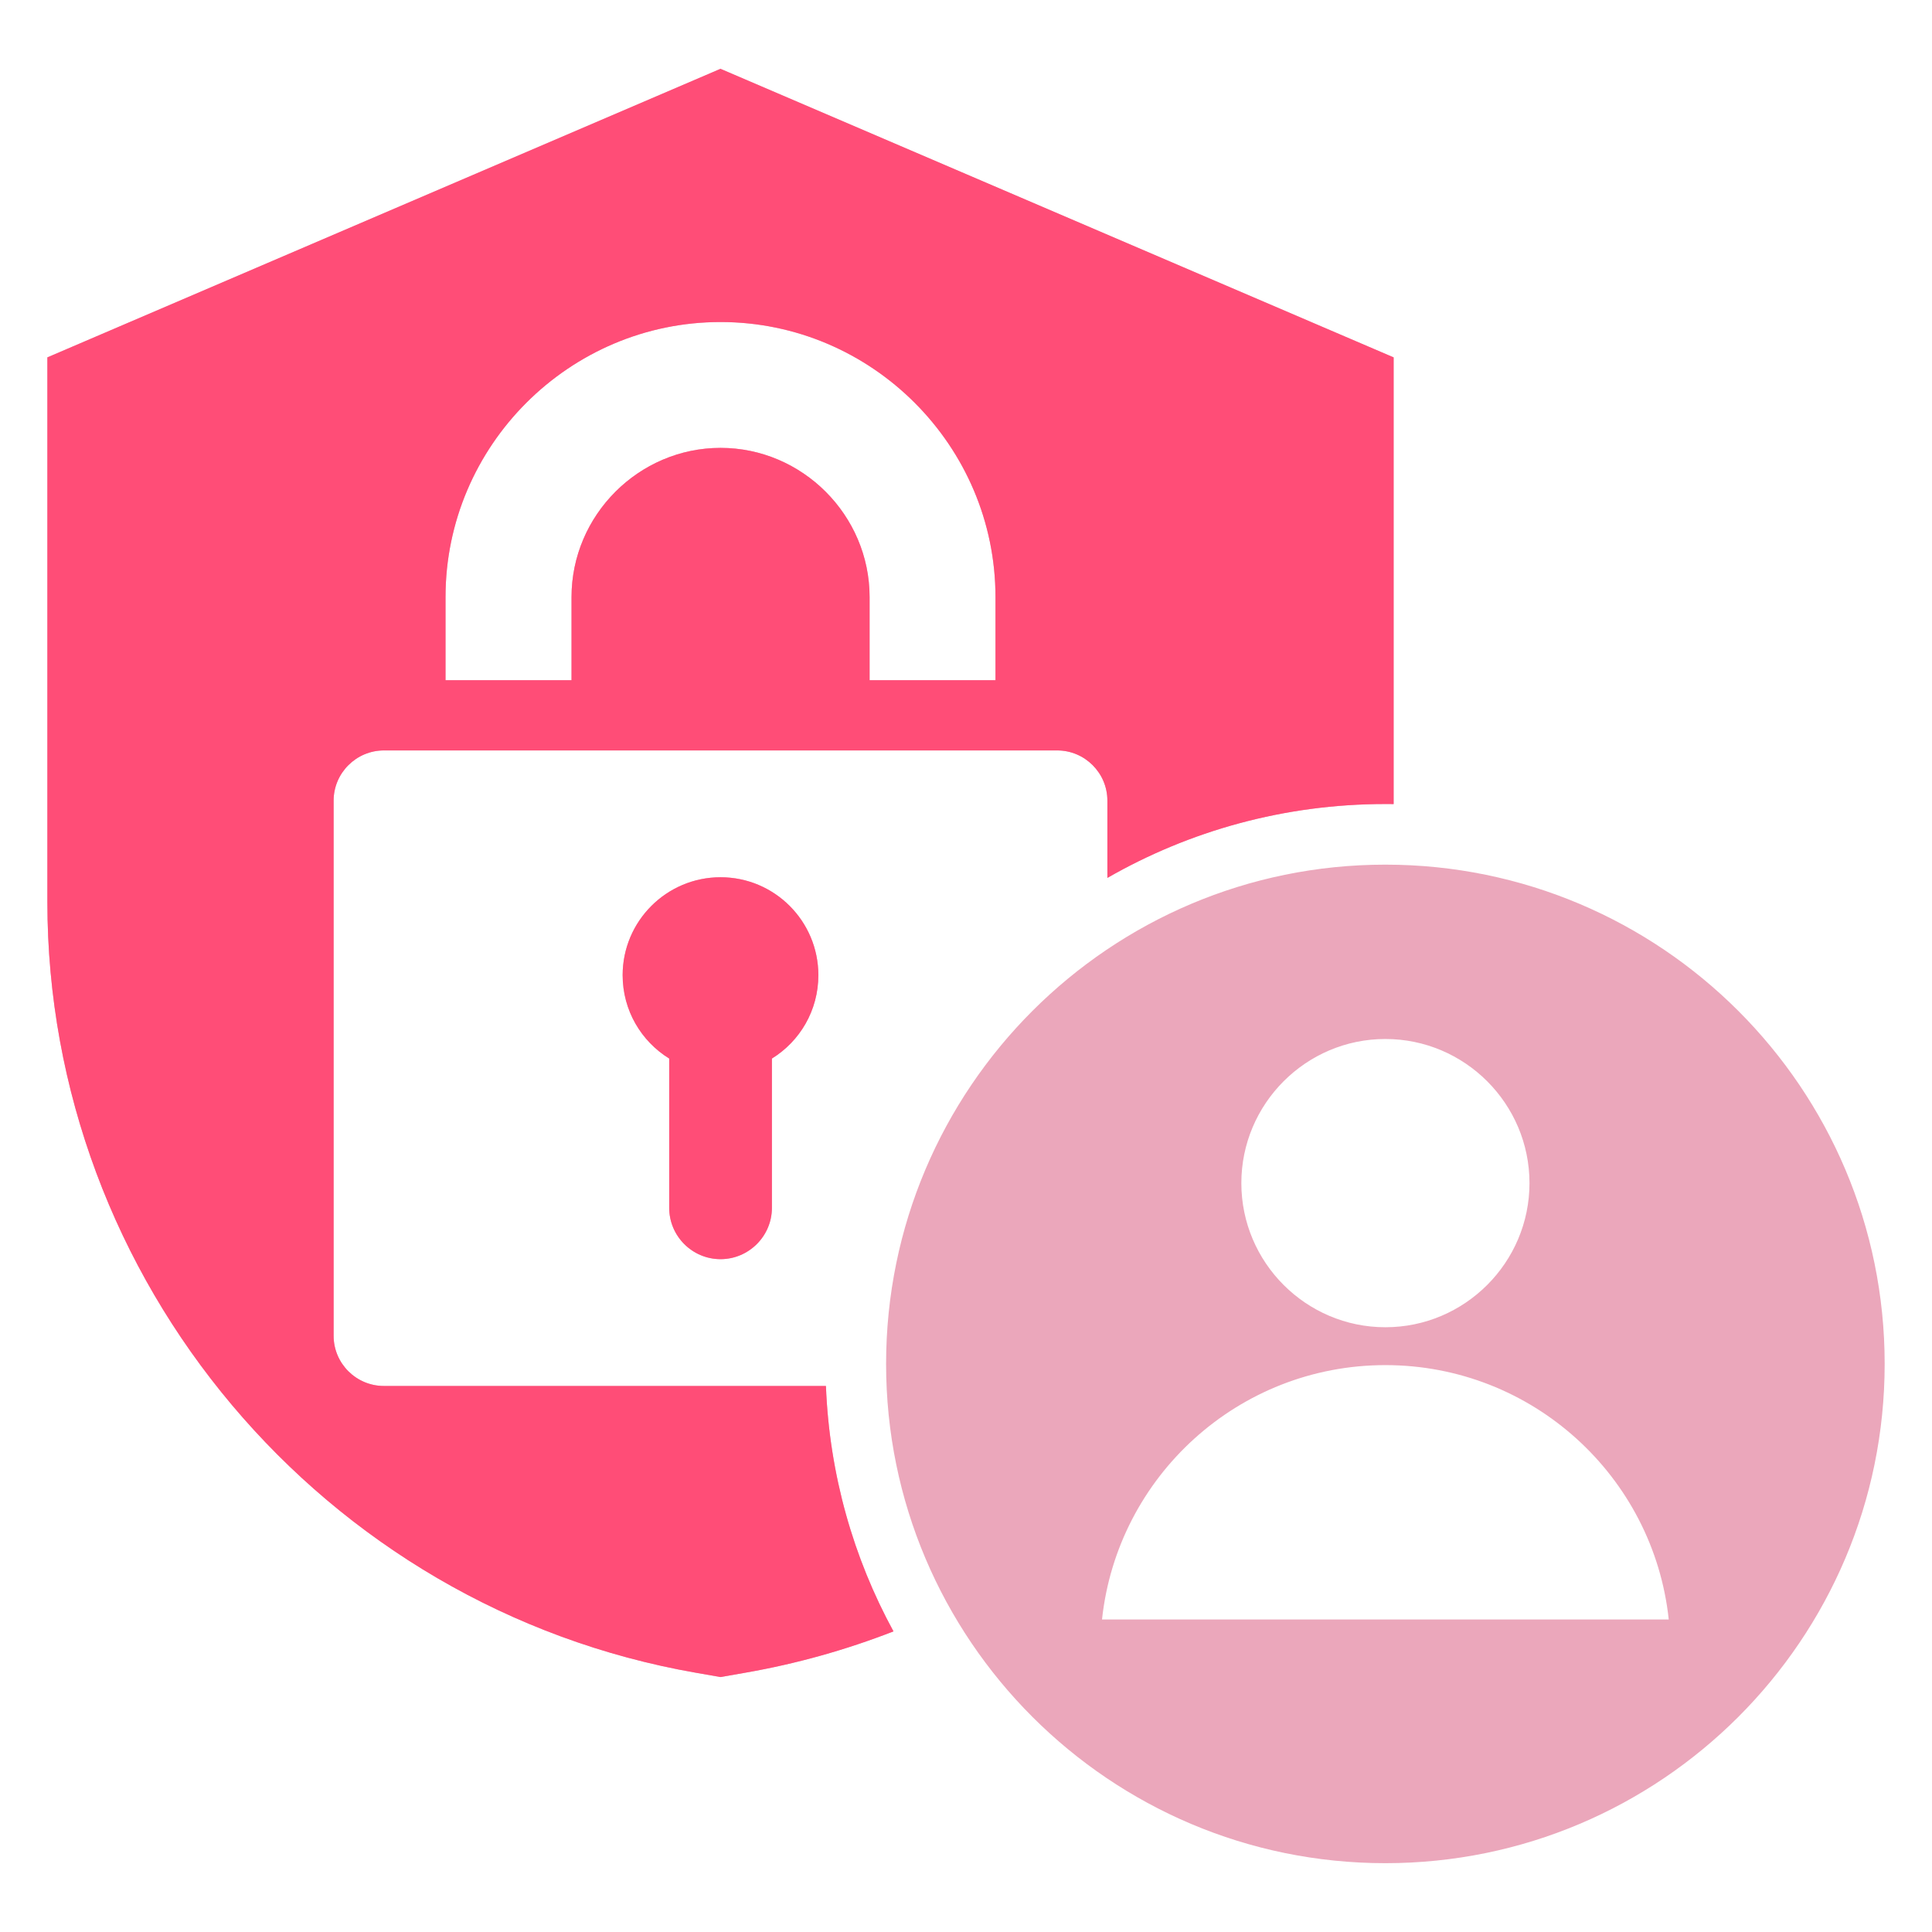
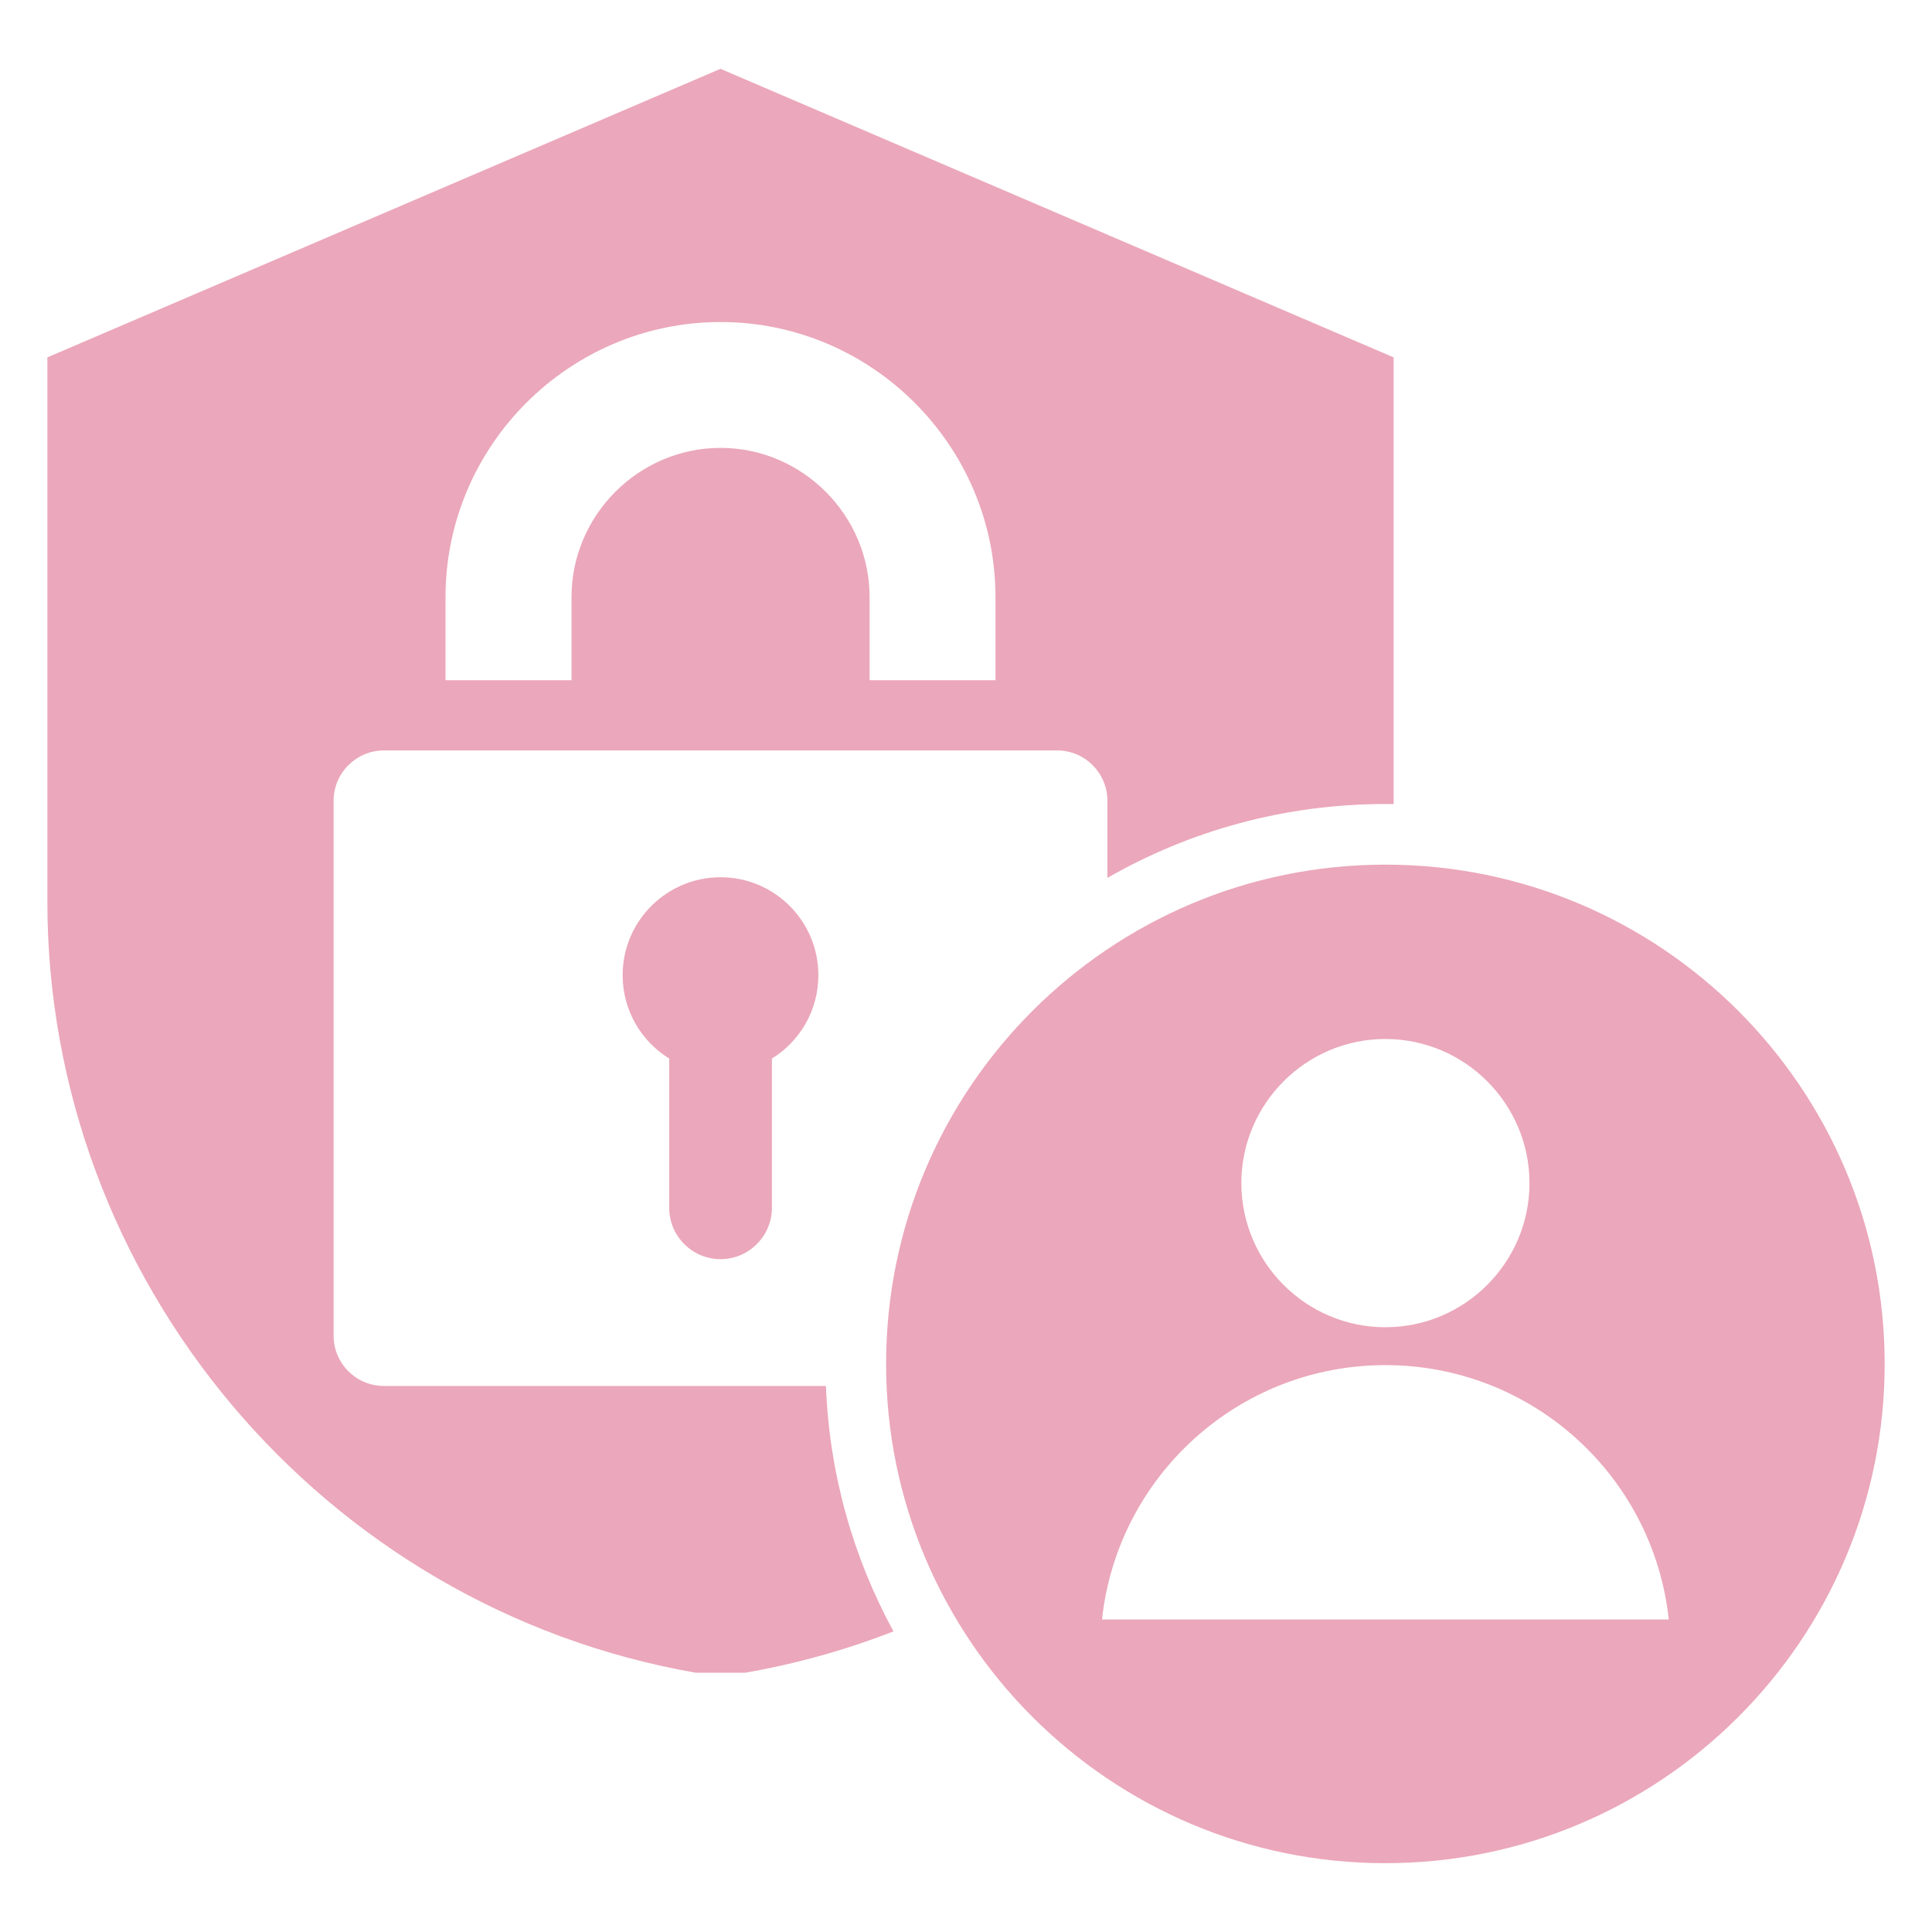
<svg xmlns="http://www.w3.org/2000/svg" width="50" height="50" viewBox="0 0 50 50" fill="none">
-   <path fill-rule="evenodd" clip-rule="evenodd" d="M21.375 35.869C21.464 38.162 22.087 40.32 23.123 42.22C21.899 42.697 20.614 43.059 19.281 43.291L18.646 43.402L18.012 43.291C8.36 41.608 1.226 33.138 1.226 23.335V9.249L18.646 1.781L36.067 9.249V20.809C35.996 20.808 35.925 20.808 35.853 20.808C33.236 20.808 30.779 21.503 28.659 22.72V20.72C28.659 20.006 28.077 19.421 27.36 19.421H9.936C9.219 19.421 8.634 20.006 8.634 20.72V34.57C8.634 35.287 9.219 35.869 9.936 35.869H21.375ZM22.505 17.604H25.763V15.452C25.763 11.537 22.562 8.334 18.648 8.334C14.733 8.334 11.53 11.537 11.53 15.452V17.604H14.791V15.452C14.791 13.333 16.532 11.591 18.648 11.591C20.763 11.591 22.505 13.333 22.505 15.452V17.604ZM18.648 22.703C20.046 22.703 21.179 23.839 21.179 25.237C21.179 26.151 20.7 26.949 19.977 27.395V31.258C19.977 31.991 19.377 32.587 18.648 32.587C17.916 32.587 17.319 31.991 17.319 31.258V27.395C16.596 26.949 16.114 26.151 16.114 25.237C16.114 23.839 17.25 22.703 18.648 22.703ZM35.853 22.377C42.985 22.377 48.775 28.166 48.775 35.298C48.775 42.429 42.985 48.219 35.853 48.219C28.722 48.219 22.932 42.429 22.932 35.298C22.932 28.166 28.722 22.377 35.853 22.377ZM35.853 34.349C37.909 34.349 39.583 32.673 39.583 30.619C39.583 28.565 37.909 26.889 35.853 26.889C33.8 26.889 32.126 28.565 32.126 30.619C32.126 32.673 33.8 34.349 35.853 34.349ZM28.52 41.912H43.187C42.792 38.211 39.66 35.329 35.853 35.329C32.049 35.329 28.917 38.211 28.52 41.912Z" fill="#EBA7BB" />
-   <path fill-rule="evenodd" clip-rule="evenodd" d="M21.375 35.869C21.464 38.162 22.087 40.32 23.123 42.22C21.899 42.697 20.614 43.059 19.281 43.291L18.646 43.402L18.012 43.291C8.36 41.608 1.226 33.138 1.226 23.335V9.249L18.646 1.781L36.067 9.249V20.809C35.996 20.808 35.925 20.808 35.853 20.808C33.236 20.808 30.779 21.503 28.659 22.72V20.72C28.659 20.006 28.077 19.421 27.36 19.421H9.936C9.219 19.421 8.634 20.006 8.634 20.72V34.57C8.634 35.287 9.219 35.869 9.936 35.869H21.375ZM22.505 17.604H25.763V15.452C25.763 11.537 22.562 8.334 18.648 8.334C14.733 8.334 11.53 11.537 11.53 15.452V17.604H14.791V15.452C14.791 13.333 16.532 11.591 18.648 11.591C20.763 11.591 22.505 13.333 22.505 15.452V17.604ZM18.648 22.703C20.046 22.703 21.179 23.839 21.179 25.237C21.179 26.151 20.7 26.949 19.977 27.395V31.258C19.977 31.991 19.377 32.587 18.648 32.587C17.916 32.587 17.319 31.991 17.319 31.258V27.395C16.596 26.949 16.114 26.151 16.114 25.237C16.114 23.839 17.25 22.703 18.648 22.703Z" fill="#FF4D77" />
+   <path fill-rule="evenodd" clip-rule="evenodd" d="M21.375 35.869C21.464 38.162 22.087 40.32 23.123 42.22C21.899 42.697 20.614 43.059 19.281 43.291L18.012 43.291C8.36 41.608 1.226 33.138 1.226 23.335V9.249L18.646 1.781L36.067 9.249V20.809C35.996 20.808 35.925 20.808 35.853 20.808C33.236 20.808 30.779 21.503 28.659 22.72V20.72C28.659 20.006 28.077 19.421 27.36 19.421H9.936C9.219 19.421 8.634 20.006 8.634 20.72V34.57C8.634 35.287 9.219 35.869 9.936 35.869H21.375ZM22.505 17.604H25.763V15.452C25.763 11.537 22.562 8.334 18.648 8.334C14.733 8.334 11.53 11.537 11.53 15.452V17.604H14.791V15.452C14.791 13.333 16.532 11.591 18.648 11.591C20.763 11.591 22.505 13.333 22.505 15.452V17.604ZM18.648 22.703C20.046 22.703 21.179 23.839 21.179 25.237C21.179 26.151 20.7 26.949 19.977 27.395V31.258C19.977 31.991 19.377 32.587 18.648 32.587C17.916 32.587 17.319 31.991 17.319 31.258V27.395C16.596 26.949 16.114 26.151 16.114 25.237C16.114 23.839 17.25 22.703 18.648 22.703ZM35.853 22.377C42.985 22.377 48.775 28.166 48.775 35.298C48.775 42.429 42.985 48.219 35.853 48.219C28.722 48.219 22.932 42.429 22.932 35.298C22.932 28.166 28.722 22.377 35.853 22.377ZM35.853 34.349C37.909 34.349 39.583 32.673 39.583 30.619C39.583 28.565 37.909 26.889 35.853 26.889C33.8 26.889 32.126 28.565 32.126 30.619C32.126 32.673 33.8 34.349 35.853 34.349ZM28.52 41.912H43.187C42.792 38.211 39.66 35.329 35.853 35.329C32.049 35.329 28.917 38.211 28.52 41.912Z" fill="#EBA7BB" />
</svg>